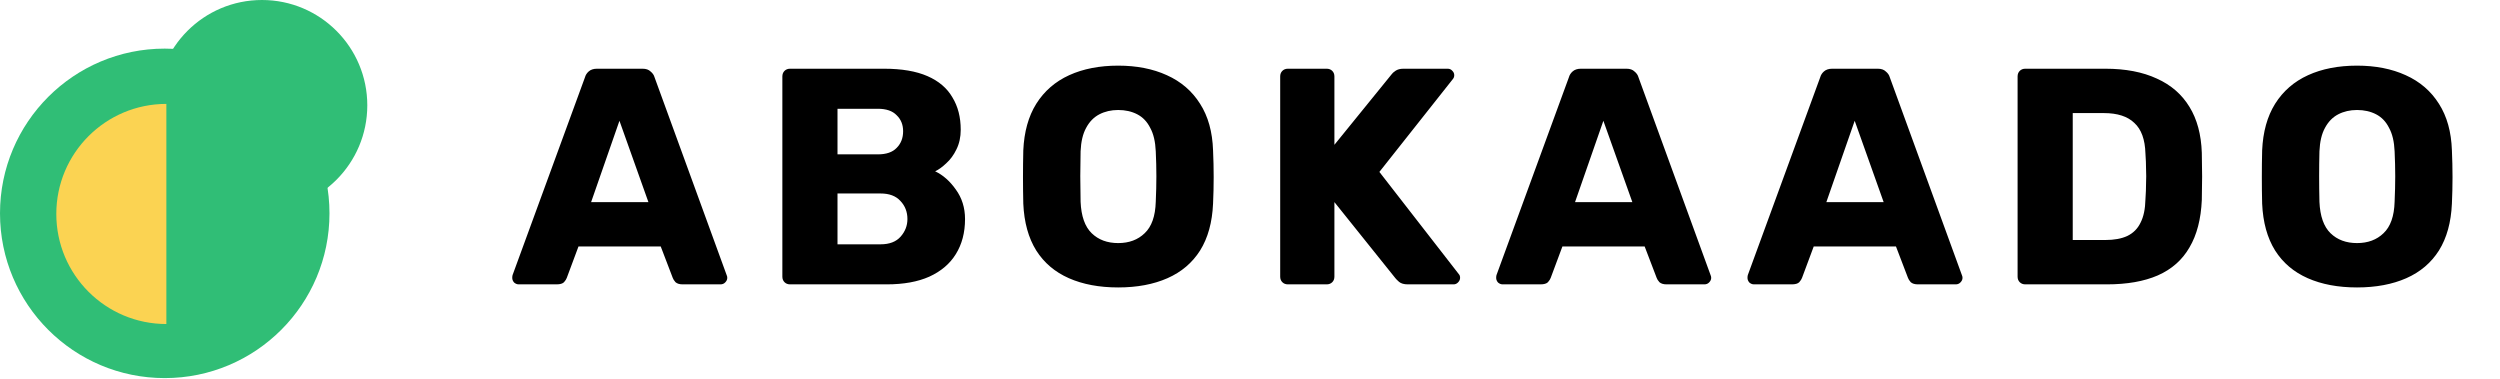
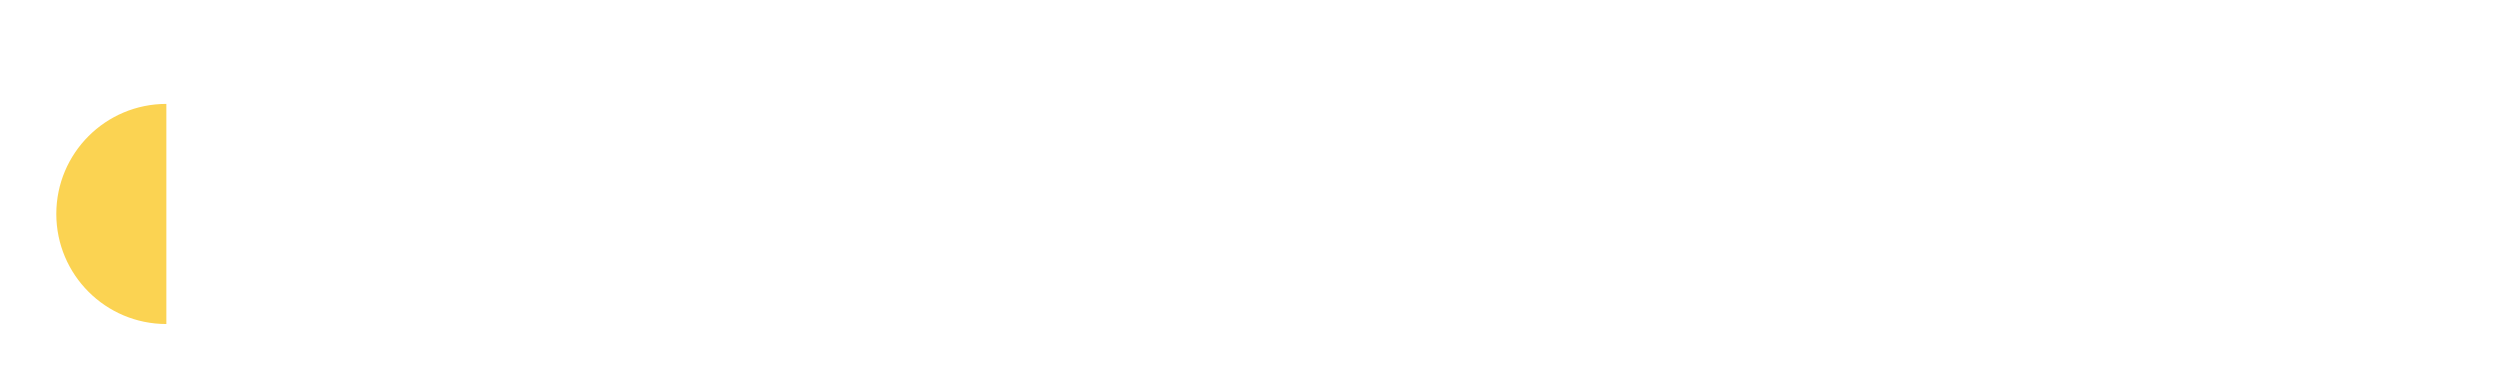
<svg xmlns="http://www.w3.org/2000/svg" width="211" height="32" viewBox="0 0 211 32" fill="none">
-   <path d="M43.78 24C43.641 24 43.511 23.948 43.39 23.844C43.286 23.723 43.234 23.593 43.234 23.454C43.234 23.367 43.243 23.289 43.26 23.22L49.37 6.528C49.422 6.337 49.526 6.173 49.682 6.034C49.855 5.878 50.089 5.8 50.384 5.8H54.232C54.527 5.8 54.752 5.878 54.908 6.034C55.081 6.173 55.194 6.337 55.246 6.528L61.33 23.22C61.365 23.289 61.382 23.367 61.382 23.454C61.382 23.593 61.321 23.723 61.2 23.844C61.096 23.948 60.966 24 60.81 24H57.612C57.352 24 57.153 23.939 57.014 23.818C56.893 23.679 56.815 23.558 56.78 23.454L55.766 20.802H48.824L47.836 23.454C47.801 23.558 47.723 23.679 47.602 23.818C47.481 23.939 47.273 24 46.978 24H43.78ZM49.89 17.058H54.726L52.282 10.194L49.89 17.058ZM66.681 24C66.491 24 66.335 23.939 66.213 23.818C66.092 23.697 66.031 23.541 66.031 23.35V6.45C66.031 6.259 66.092 6.103 66.213 5.982C66.335 5.861 66.491 5.8 66.681 5.8H74.611C76.102 5.8 77.324 6.008 78.277 6.424C79.231 6.84 79.933 7.438 80.383 8.218C80.851 8.981 81.085 9.891 81.085 10.948C81.085 11.572 80.964 12.127 80.721 12.612C80.496 13.08 80.21 13.47 79.863 13.782C79.534 14.094 79.222 14.319 78.927 14.458C79.586 14.77 80.167 15.281 80.669 15.992C81.189 16.703 81.449 17.535 81.449 18.488C81.449 19.632 81.189 20.62 80.669 21.452C80.167 22.267 79.421 22.899 78.433 23.35C77.463 23.783 76.267 24 74.845 24H66.681ZM70.685 20.62H74.325C75.071 20.62 75.634 20.403 76.015 19.97C76.397 19.537 76.587 19.043 76.587 18.488C76.587 17.881 76.388 17.37 75.989 16.954C75.608 16.538 75.053 16.33 74.325 16.33H70.685V20.62ZM70.685 13.028H74.091C74.802 13.028 75.331 12.846 75.677 12.482C76.041 12.118 76.223 11.65 76.223 11.078C76.223 10.523 76.041 10.073 75.677 9.726C75.331 9.362 74.802 9.18 74.091 9.18H70.685V13.028ZM94.374 24.26C92.779 24.26 91.393 24 90.214 23.48C89.035 22.96 88.117 22.18 87.458 21.14C86.799 20.083 86.435 18.765 86.366 17.188C86.349 16.443 86.34 15.697 86.34 14.952C86.34 14.207 86.349 13.453 86.366 12.69C86.435 11.13 86.799 9.821 87.458 8.764C88.134 7.689 89.061 6.883 90.24 6.346C91.419 5.809 92.797 5.54 94.374 5.54C95.934 5.54 97.303 5.809 98.482 6.346C99.678 6.883 100.614 7.689 101.29 8.764C101.966 9.821 102.33 11.13 102.382 12.69C102.417 13.453 102.434 14.207 102.434 14.952C102.434 15.697 102.417 16.443 102.382 17.188C102.313 18.765 101.949 20.083 101.29 21.14C100.631 22.18 99.713 22.96 98.534 23.48C97.355 24 95.969 24.26 94.374 24.26ZM94.374 20.516C95.293 20.516 96.038 20.239 96.61 19.684C97.199 19.129 97.511 18.245 97.546 17.032C97.581 16.269 97.598 15.55 97.598 14.874C97.598 14.198 97.581 13.496 97.546 12.768C97.511 11.953 97.355 11.295 97.078 10.792C96.818 10.272 96.454 9.891 95.986 9.648C95.518 9.405 94.981 9.284 94.374 9.284C93.785 9.284 93.256 9.405 92.788 9.648C92.32 9.891 91.947 10.272 91.67 10.792C91.393 11.295 91.237 11.953 91.202 12.768C91.185 13.496 91.176 14.198 91.176 14.874C91.176 15.55 91.185 16.269 91.202 17.032C91.254 18.245 91.566 19.129 92.138 19.684C92.71 20.239 93.455 20.516 94.374 20.516ZM108.698 24C108.507 24 108.351 23.939 108.23 23.818C108.108 23.697 108.048 23.541 108.048 23.35V6.45C108.048 6.259 108.108 6.103 108.23 5.982C108.351 5.861 108.507 5.8 108.698 5.8H111.974C112.164 5.8 112.32 5.861 112.442 5.982C112.563 6.103 112.624 6.259 112.624 6.45V12.222L117.434 6.294C117.503 6.19 117.616 6.086 117.772 5.982C117.945 5.861 118.17 5.8 118.448 5.8H122.192C122.348 5.8 122.478 5.861 122.582 5.982C122.686 6.086 122.738 6.207 122.738 6.346C122.738 6.467 122.703 6.571 122.634 6.658L116.42 14.51L123.128 23.142C123.197 23.211 123.232 23.315 123.232 23.454C123.232 23.593 123.171 23.723 123.05 23.844C122.946 23.948 122.824 24 122.686 24H118.812C118.5 24 118.257 23.931 118.084 23.792C117.928 23.653 117.824 23.549 117.772 23.48L112.624 17.058V23.35C112.624 23.541 112.563 23.697 112.442 23.818C112.32 23.939 112.164 24 111.974 24H108.698ZM126.823 24C126.684 24 126.554 23.948 126.433 23.844C126.329 23.723 126.277 23.593 126.277 23.454C126.277 23.367 126.285 23.289 126.303 23.22L132.413 6.528C132.465 6.337 132.569 6.173 132.725 6.034C132.898 5.878 133.132 5.8 133.427 5.8H137.275C137.569 5.8 137.795 5.878 137.951 6.034C138.124 6.173 138.237 6.337 138.289 6.528L144.373 23.22C144.407 23.289 144.425 23.367 144.425 23.454C144.425 23.593 144.364 23.723 144.243 23.844C144.139 23.948 144.009 24 143.853 24H140.655C140.395 24 140.195 23.939 140.057 23.818C139.935 23.679 139.857 23.558 139.823 23.454L138.809 20.802H131.867L130.879 23.454C130.844 23.558 130.766 23.679 130.645 23.818C130.523 23.939 130.315 24 130.021 24H126.823ZM132.933 17.058H137.769L135.325 10.194L132.933 17.058ZM148.034 24C147.895 24 147.765 23.948 147.644 23.844C147.54 23.723 147.488 23.593 147.488 23.454C147.488 23.367 147.497 23.289 147.514 23.22L153.624 6.528C153.676 6.337 153.78 6.173 153.936 6.034C154.109 5.878 154.343 5.8 154.638 5.8H158.486C158.781 5.8 159.006 5.878 159.162 6.034C159.335 6.173 159.448 6.337 159.5 6.528L165.584 23.22C165.619 23.289 165.636 23.367 165.636 23.454C165.636 23.593 165.575 23.723 165.454 23.844C165.35 23.948 165.22 24 165.064 24H161.866C161.606 24 161.407 23.939 161.268 23.818C161.147 23.679 161.069 23.558 161.034 23.454L160.02 20.802H153.078L152.09 23.454C152.055 23.558 151.977 23.679 151.856 23.818C151.735 23.939 151.527 24 151.232 24H148.034ZM154.144 17.058H158.98L156.536 10.194L154.144 17.058ZM170.935 24C170.745 24 170.589 23.939 170.467 23.818C170.346 23.697 170.285 23.541 170.285 23.35V6.45C170.285 6.259 170.346 6.103 170.467 5.982C170.589 5.861 170.745 5.8 170.935 5.8H177.695C179.394 5.8 180.841 6.077 182.037 6.632C183.233 7.169 184.152 7.967 184.793 9.024C185.435 10.064 185.781 11.355 185.833 12.898C185.851 13.661 185.859 14.328 185.859 14.9C185.859 15.472 185.851 16.131 185.833 16.876C185.764 18.488 185.417 19.823 184.793 20.88C184.187 21.937 183.294 22.726 182.115 23.246C180.954 23.749 179.524 24 177.825 24H170.935ZM174.939 20.256H177.695C178.441 20.256 179.056 20.143 179.541 19.918C180.044 19.675 180.417 19.303 180.659 18.8C180.919 18.297 181.058 17.639 181.075 16.824C181.11 16.321 181.127 15.871 181.127 15.472C181.145 15.073 181.145 14.675 181.127 14.276C181.127 13.877 181.11 13.435 181.075 12.95C181.041 11.771 180.729 10.913 180.139 10.376C179.567 9.821 178.709 9.544 177.565 9.544H174.939V20.256ZM198.933 24.26C197.338 24.26 195.951 24 194.773 23.48C193.594 22.96 192.675 22.18 192.017 21.14C191.358 20.083 190.994 18.765 190.925 17.188C190.907 16.443 190.899 15.697 190.899 14.952C190.899 14.207 190.907 13.453 190.925 12.69C190.994 11.13 191.358 9.821 192.017 8.764C192.693 7.689 193.62 6.883 194.799 6.346C195.977 5.809 197.355 5.54 198.933 5.54C200.493 5.54 201.862 5.809 203.041 6.346C204.237 6.883 205.173 7.689 205.849 8.764C206.525 9.821 206.889 11.13 206.941 12.69C206.975 13.453 206.993 14.207 206.993 14.952C206.993 15.697 206.975 16.443 206.941 17.188C206.871 18.765 206.507 20.083 205.849 21.14C205.19 22.18 204.271 22.96 203.093 23.48C201.914 24 200.527 24.26 198.933 24.26ZM198.933 20.516C199.851 20.516 200.597 20.239 201.169 19.684C201.758 19.129 202.07 18.245 202.105 17.032C202.139 16.269 202.157 15.55 202.157 14.874C202.157 14.198 202.139 13.496 202.105 12.768C202.07 11.953 201.914 11.295 201.637 10.792C201.377 10.272 201.013 9.891 200.545 9.648C200.077 9.405 199.539 9.284 198.933 9.284C198.343 9.284 197.815 9.405 197.347 9.648C196.879 9.891 196.506 10.272 196.229 10.792C195.951 11.295 195.795 11.953 195.761 12.768C195.743 13.496 195.735 14.198 195.735 14.874C195.735 15.55 195.743 16.269 195.761 17.032C195.813 18.245 196.125 19.129 196.697 19.684C197.269 20.239 198.014 20.516 198.933 20.516Z" fill="black" />
-   <circle cx="13.904" cy="18.007" r="13.904" fill="#30BE76" />
-   <circle r="8.89" transform="matrix(-1 0 0 1 22.11 8.89)" fill="#30BE76" />
  <path d="M14.041 8.769C8.911 8.769 4.752 12.928 4.752 18.058C4.752 23.189 8.911 27.348 14.041 27.348L14.041 8.769Z" fill="#FBD352" />
</svg>